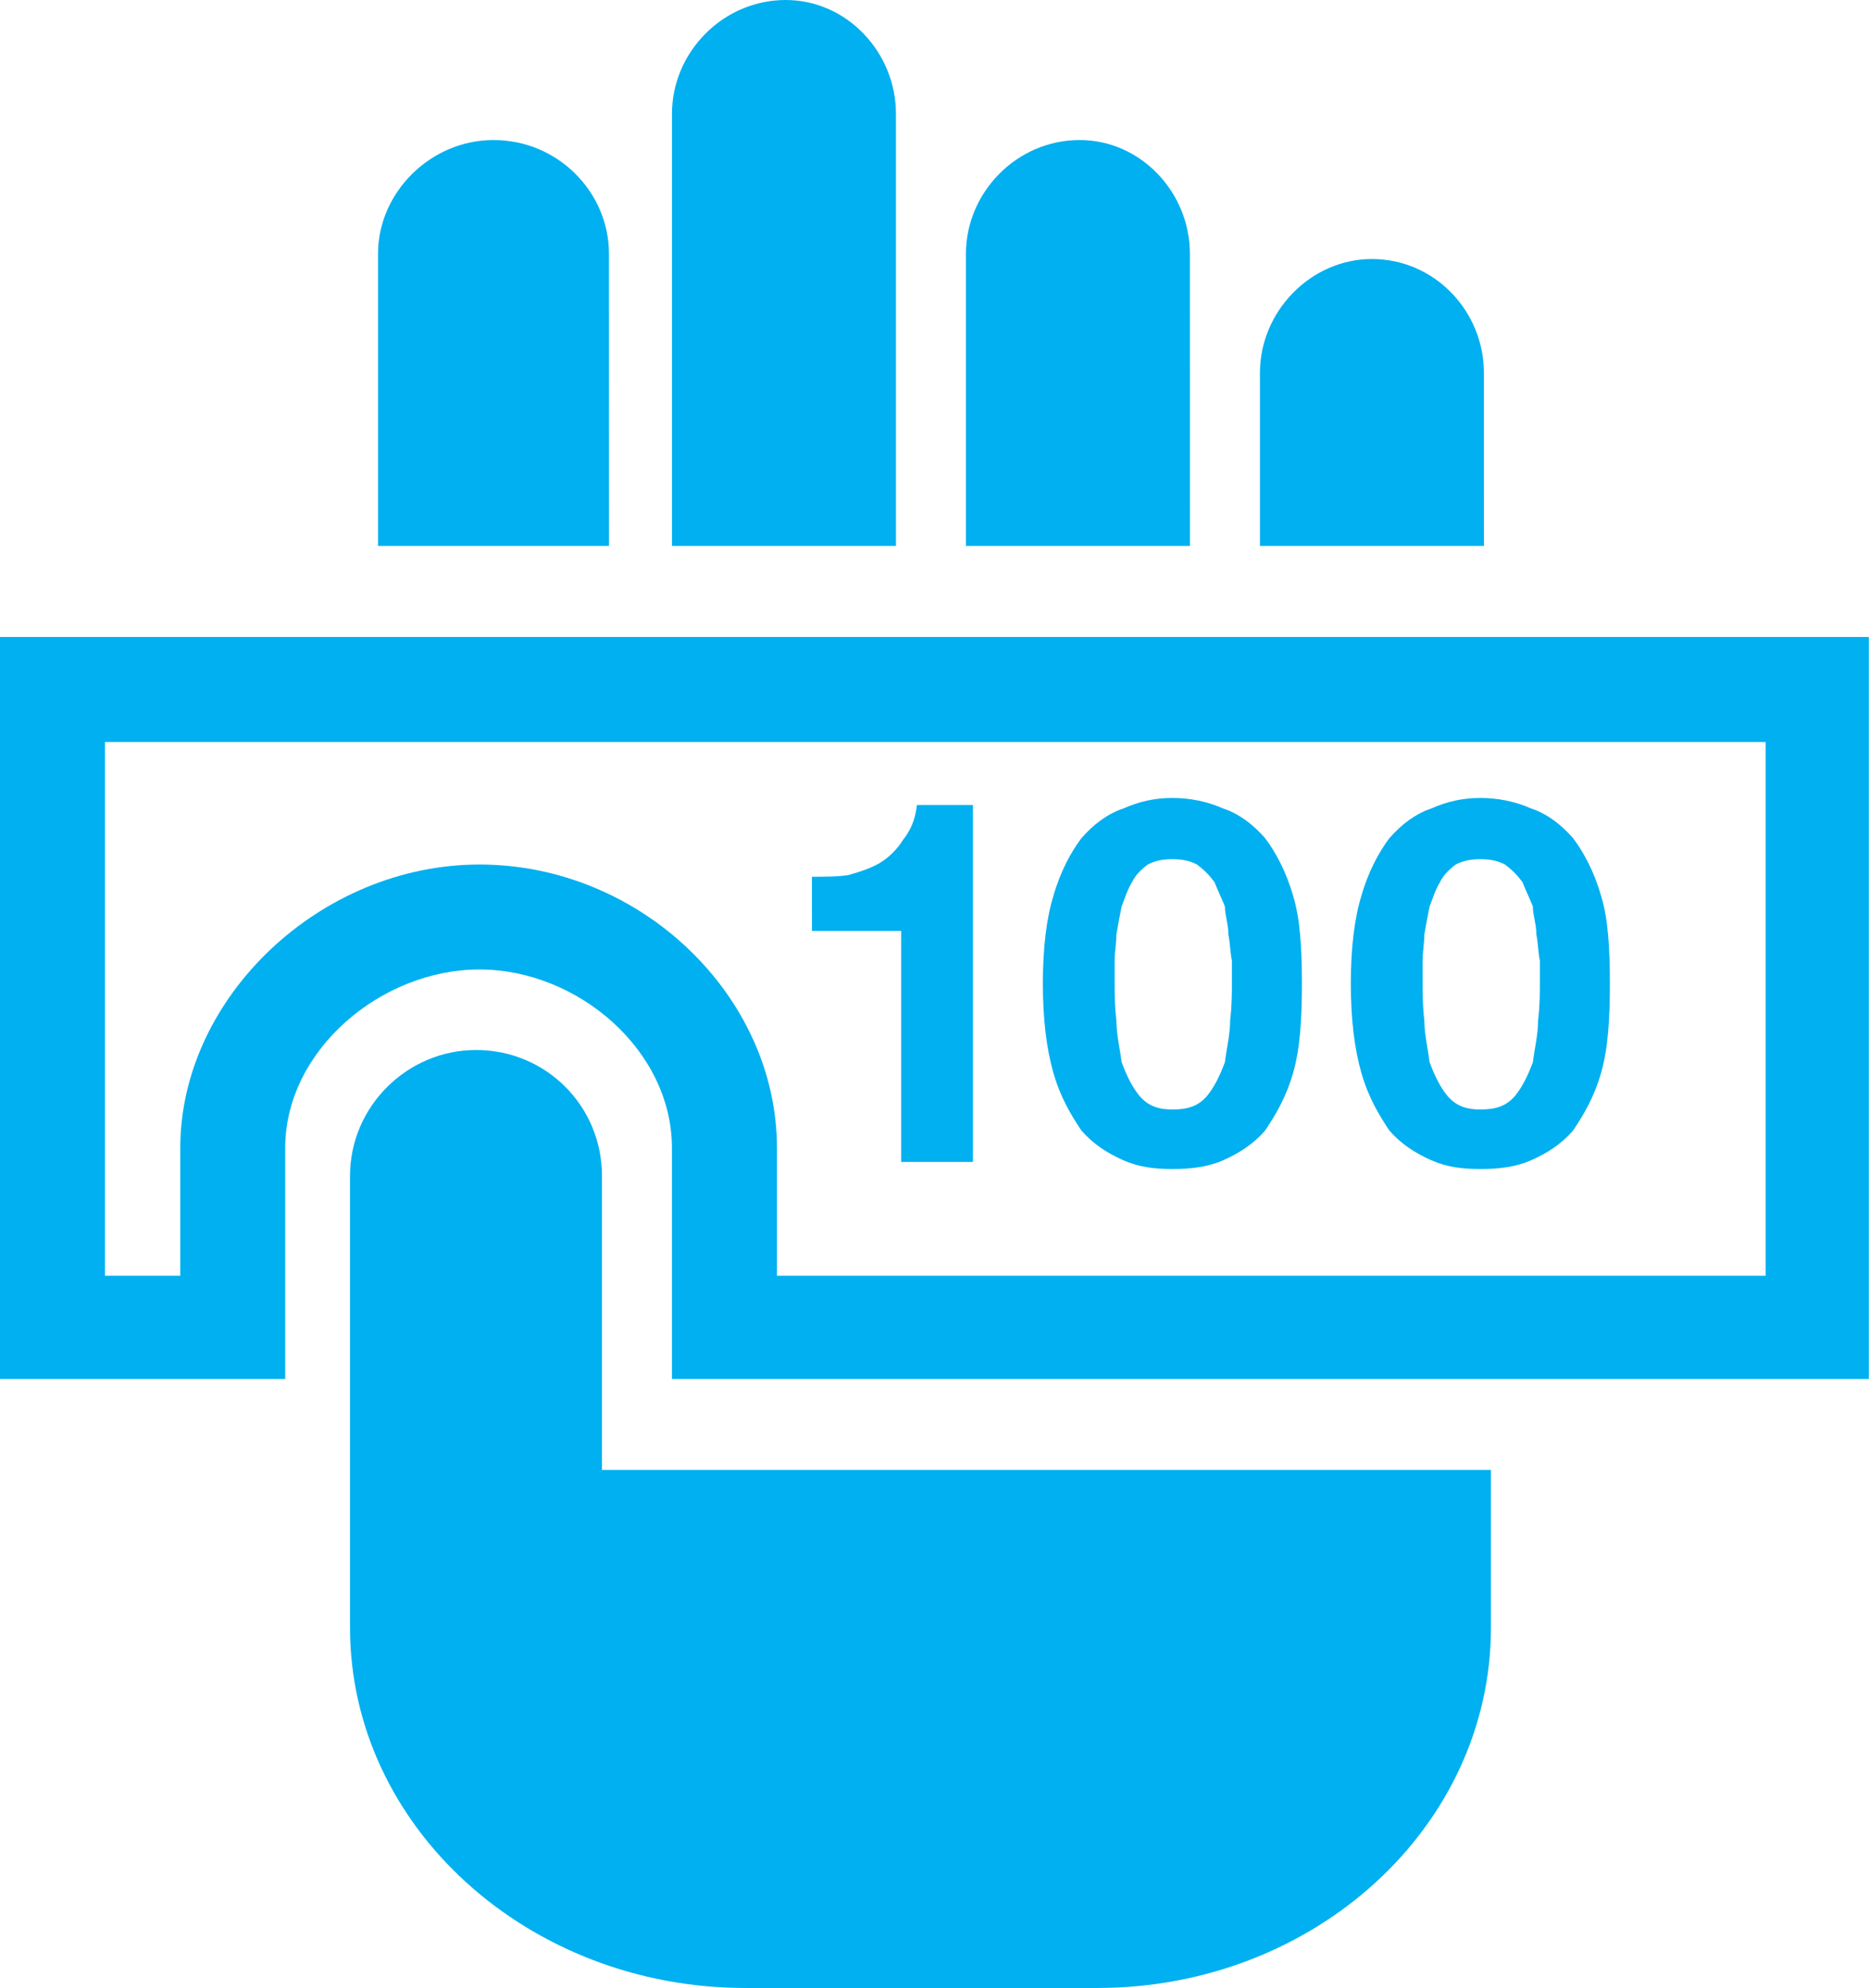
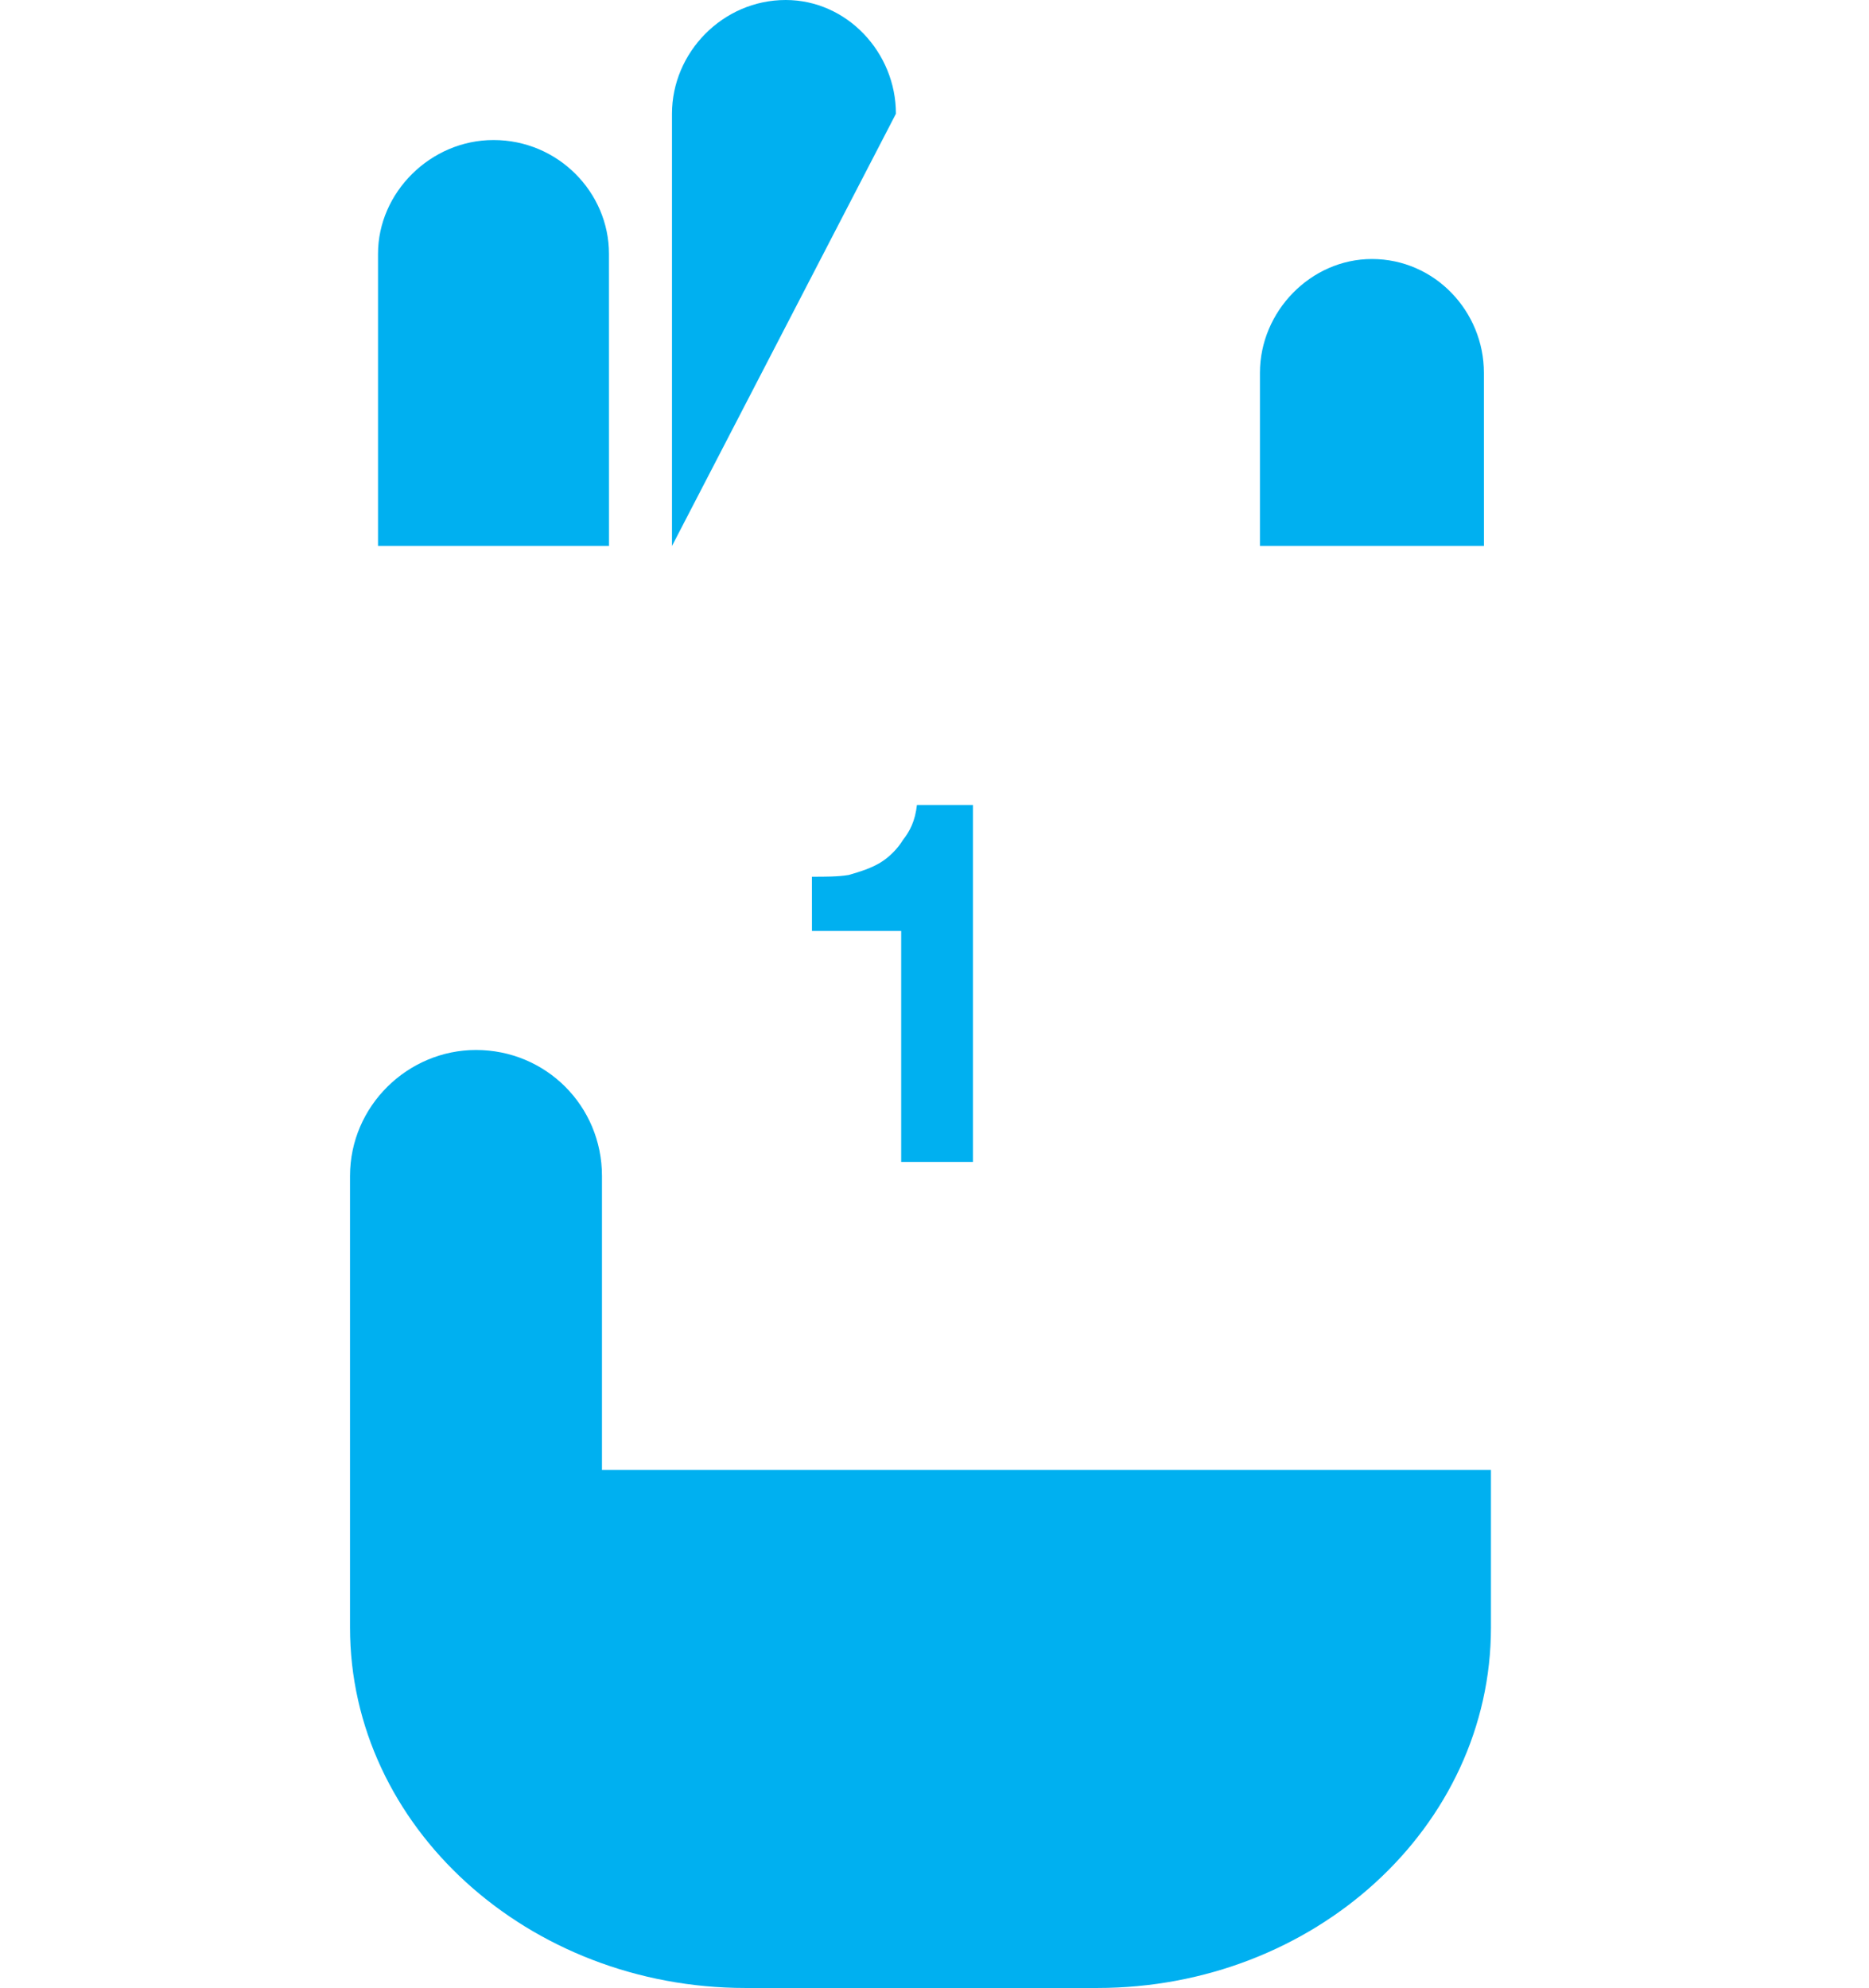
<svg xmlns="http://www.w3.org/2000/svg" id="McatMenuSvgIcon" viewBox="0 0 171.919 182.865" style="fill:#00b0f0;">
  <g transform="translate(100.9,-156.431)">
    <g transform="matrix(4.025,0,0,4.025,-101.222,156.109)">
-       <path class="mcat-vertical-menu-icon" d="m 27.273,5.879 c 0,-1.4 -1.12,-2.599 -2.519,-2.599 -1.44,0 -2.599,1.2 -2.599,2.599 v 6.678 h 5.119 z" />
-       <path class="mcat-vertical-menu-icon" d="m 20.555,2.679 c 0,-1.4 -1.12,-2.599 -2.519,-2.599 -1.44,0 -2.599,1.2 -2.599,2.599 v 9.878 h 5.119 z" />
+       <path class="mcat-vertical-menu-icon" d="m 20.555,2.679 c 0,-1.4 -1.12,-2.599 -2.519,-2.599 -1.44,0 -2.599,1.2 -2.599,2.599 v 9.878 z" />
      <path class="mcat-vertical-menu-icon" d="m 13.997,5.879 c 0,-1.4 -1.16,-2.599 -2.639,-2.599 -1.44,0 -2.639,1.2 -2.639,2.599 v 6.678 h 5.279 z" />
      <path class="mcat-vertical-menu-icon" d="m 33.992,8.598 c 0,-1.4 -1.12,-2.599 -2.559,-2.599 -1.4,0 -2.559,1.2 -2.559,2.599 v 3.959 h 5.119 z" />
      <path class="mcat-vertical-menu-icon" d="m 13.837,32.392 v -5.439 c 0,-1.6 -1.28,-2.879 -2.879,-2.879 -1.56,0 -2.879,1.28 -2.879,2.879 v 5.439 1.16 3.719 c 0,4.559 4.079,8.238 9.038,8.238 h 8.038 c 4.959,0 8.998,-3.679 8.998,-8.238 V 33.672 H 13.837 Z" />
-       <path class="mcat-vertical-menu-icon" d="M 40.43,17.036 V 29.233 H 17.836 v -2.919 c 0,-3.479 -3.119,-6.478 -6.798,-6.478 -3.639,0 -6.838,3.039 -6.838,6.478 v 2.919 H 2.479 V 17.036 h 37.951 m 2.359,-2.399 H 0.08 V 31.592 H 6.598 v -5.279 c 0,-2.239 2.199,-4.079 4.439,-4.079 2.239,0 4.399,1.84 4.399,4.079 v 5.279 h 27.353 z" />
-       <path class="mcat-vertical-menu-icon" d="m 29.633,20.555 c -0.16,-0.56 -0.4,-1 -0.64,-1.32 -0.28,-0.32 -0.6,-0.56 -0.96,-0.68 -0.36,-0.16 -0.76,-0.24 -1.16,-0.24 -0.4,0 -0.76,0.08 -1.12,0.24 -0.36,0.12 -0.68,0.36 -0.96,0.68 -0.24,0.32 -0.48,0.76 -0.64,1.32 -0.16,0.52 -0.24,1.2 -0.24,2 0,0.8 0.08,1.48 0.24,2.039 0.16,0.56 0.4,0.96 0.64,1.32 0.28,0.32 0.6,0.52 0.96,0.68 0.36,0.16 0.72,0.2 1.12,0.2 0.4,0 0.8,-0.04 1.16,-0.2 0.36,-0.16 0.68,-0.36 0.96,-0.68 0.24,-0.36 0.48,-0.76 0.64,-1.32 0.16,-0.56 0.2,-1.24 0.2,-2.039 0,-0.8 -0.04,-1.48 -0.2,-2 z m -1.44,2.839 c 0,0.32 -0.08,0.64 -0.12,0.96 -0.12,0.32 -0.24,0.56 -0.4,0.76 -0.2,0.24 -0.44,0.32 -0.8,0.32 -0.32,0 -0.56,-0.08 -0.76,-0.32 -0.16,-0.2 -0.28,-0.44 -0.4,-0.76 -0.04,-0.32 -0.12,-0.64 -0.12,-0.96 -0.04,-0.32 -0.04,-0.64 -0.04,-0.84 0,-0.16 0,-0.32 0,-0.52 0,-0.2 0.04,-0.4 0.04,-0.6 0.04,-0.24 0.08,-0.44 0.12,-0.64 0.08,-0.2 0.12,-0.36 0.24,-0.56 0.08,-0.16 0.2,-0.28 0.36,-0.4 0.16,-0.08 0.32,-0.12 0.56,-0.12 0.24,0 0.4,0.04 0.56,0.12 0.16,0.12 0.28,0.24 0.4,0.4 0.08,0.2 0.16,0.36 0.24,0.56 0,0.2 0.08,0.4 0.08,0.64 0.04,0.2 0.04,0.4 0.08,0.6 0,0.2 0,0.36 0,0.52 0,0.2 0,0.52 -0.04,0.84 z" />
-       <path class="mcat-vertical-menu-icon" d="m 36.671,20.555 c -0.16,-0.56 -0.4,-1 -0.64,-1.32 -0.28,-0.32 -0.6,-0.56 -0.96,-0.68 -0.36,-0.16 -0.76,-0.24 -1.16,-0.24 -0.4,0 -0.76,0.08 -1.12,0.24 -0.36,0.12 -0.68,0.36 -0.96,0.68 -0.24,0.32 -0.48,0.76 -0.64,1.32 -0.16,0.52 -0.24,1.2 -0.24,2 0,0.8 0.08,1.48 0.24,2.039 0.16,0.56 0.4,0.96 0.64,1.32 0.28,0.32 0.6,0.52 0.96,0.68 0.36,0.16 0.72,0.2 1.12,0.2 0.4,0 0.8,-0.04 1.16,-0.2 0.36,-0.16 0.68,-0.36 0.96,-0.68 0.24,-0.36 0.48,-0.76 0.64,-1.32 0.16,-0.56 0.2,-1.24 0.2,-2.039 0,-0.8 -0.04,-1.48 -0.2,-2 z m -1.44,2.839 c 0,0.32 -0.08,0.64 -0.12,0.96 -0.12,0.32 -0.24,0.56 -0.4,0.76 -0.2,0.24 -0.44,0.32 -0.8,0.32 -0.32,0 -0.56,-0.08 -0.76,-0.32 -0.16,-0.2 -0.28,-0.44 -0.4,-0.76 -0.04,-0.32 -0.12,-0.64 -0.12,-0.96 -0.04,-0.32 -0.04,-0.64 -0.04,-0.84 0,-0.16 0,-0.32 0,-0.52 0,-0.2 0.04,-0.4 0.04,-0.6 0.04,-0.24 0.08,-0.44 0.12,-0.64 0.08,-0.2 0.12,-0.36 0.24,-0.56 0.08,-0.16 0.2,-0.28 0.36,-0.4 0.16,-0.08 0.32,-0.12 0.56,-0.12 0.24,0 0.4,0.04 0.56,0.12 0.16,0.12 0.28,0.24 0.4,0.4 0.08,0.2 0.16,0.36 0.24,0.56 0,0.2 0.08,0.4 0.08,0.64 0.04,0.2 0.04,0.4 0.08,0.6 0,0.2 0,0.36 0,0.52 0,0.2 0,0.52 -0.04,0.84 z" />
      <path class="mcat-vertical-menu-icon" d="m 18.635,20.115 c 0.32,0 0.6,0 0.84,-0.04 0.28,-0.08 0.52,-0.16 0.72,-0.28 0.2,-0.12 0.4,-0.32 0.52,-0.52 0.16,-0.2 0.28,-0.44 0.32,-0.8 h 1.28 v 8.158 h -1.64 v -5.279 h -2.039 z" />
    </g>
  </g>
</svg>